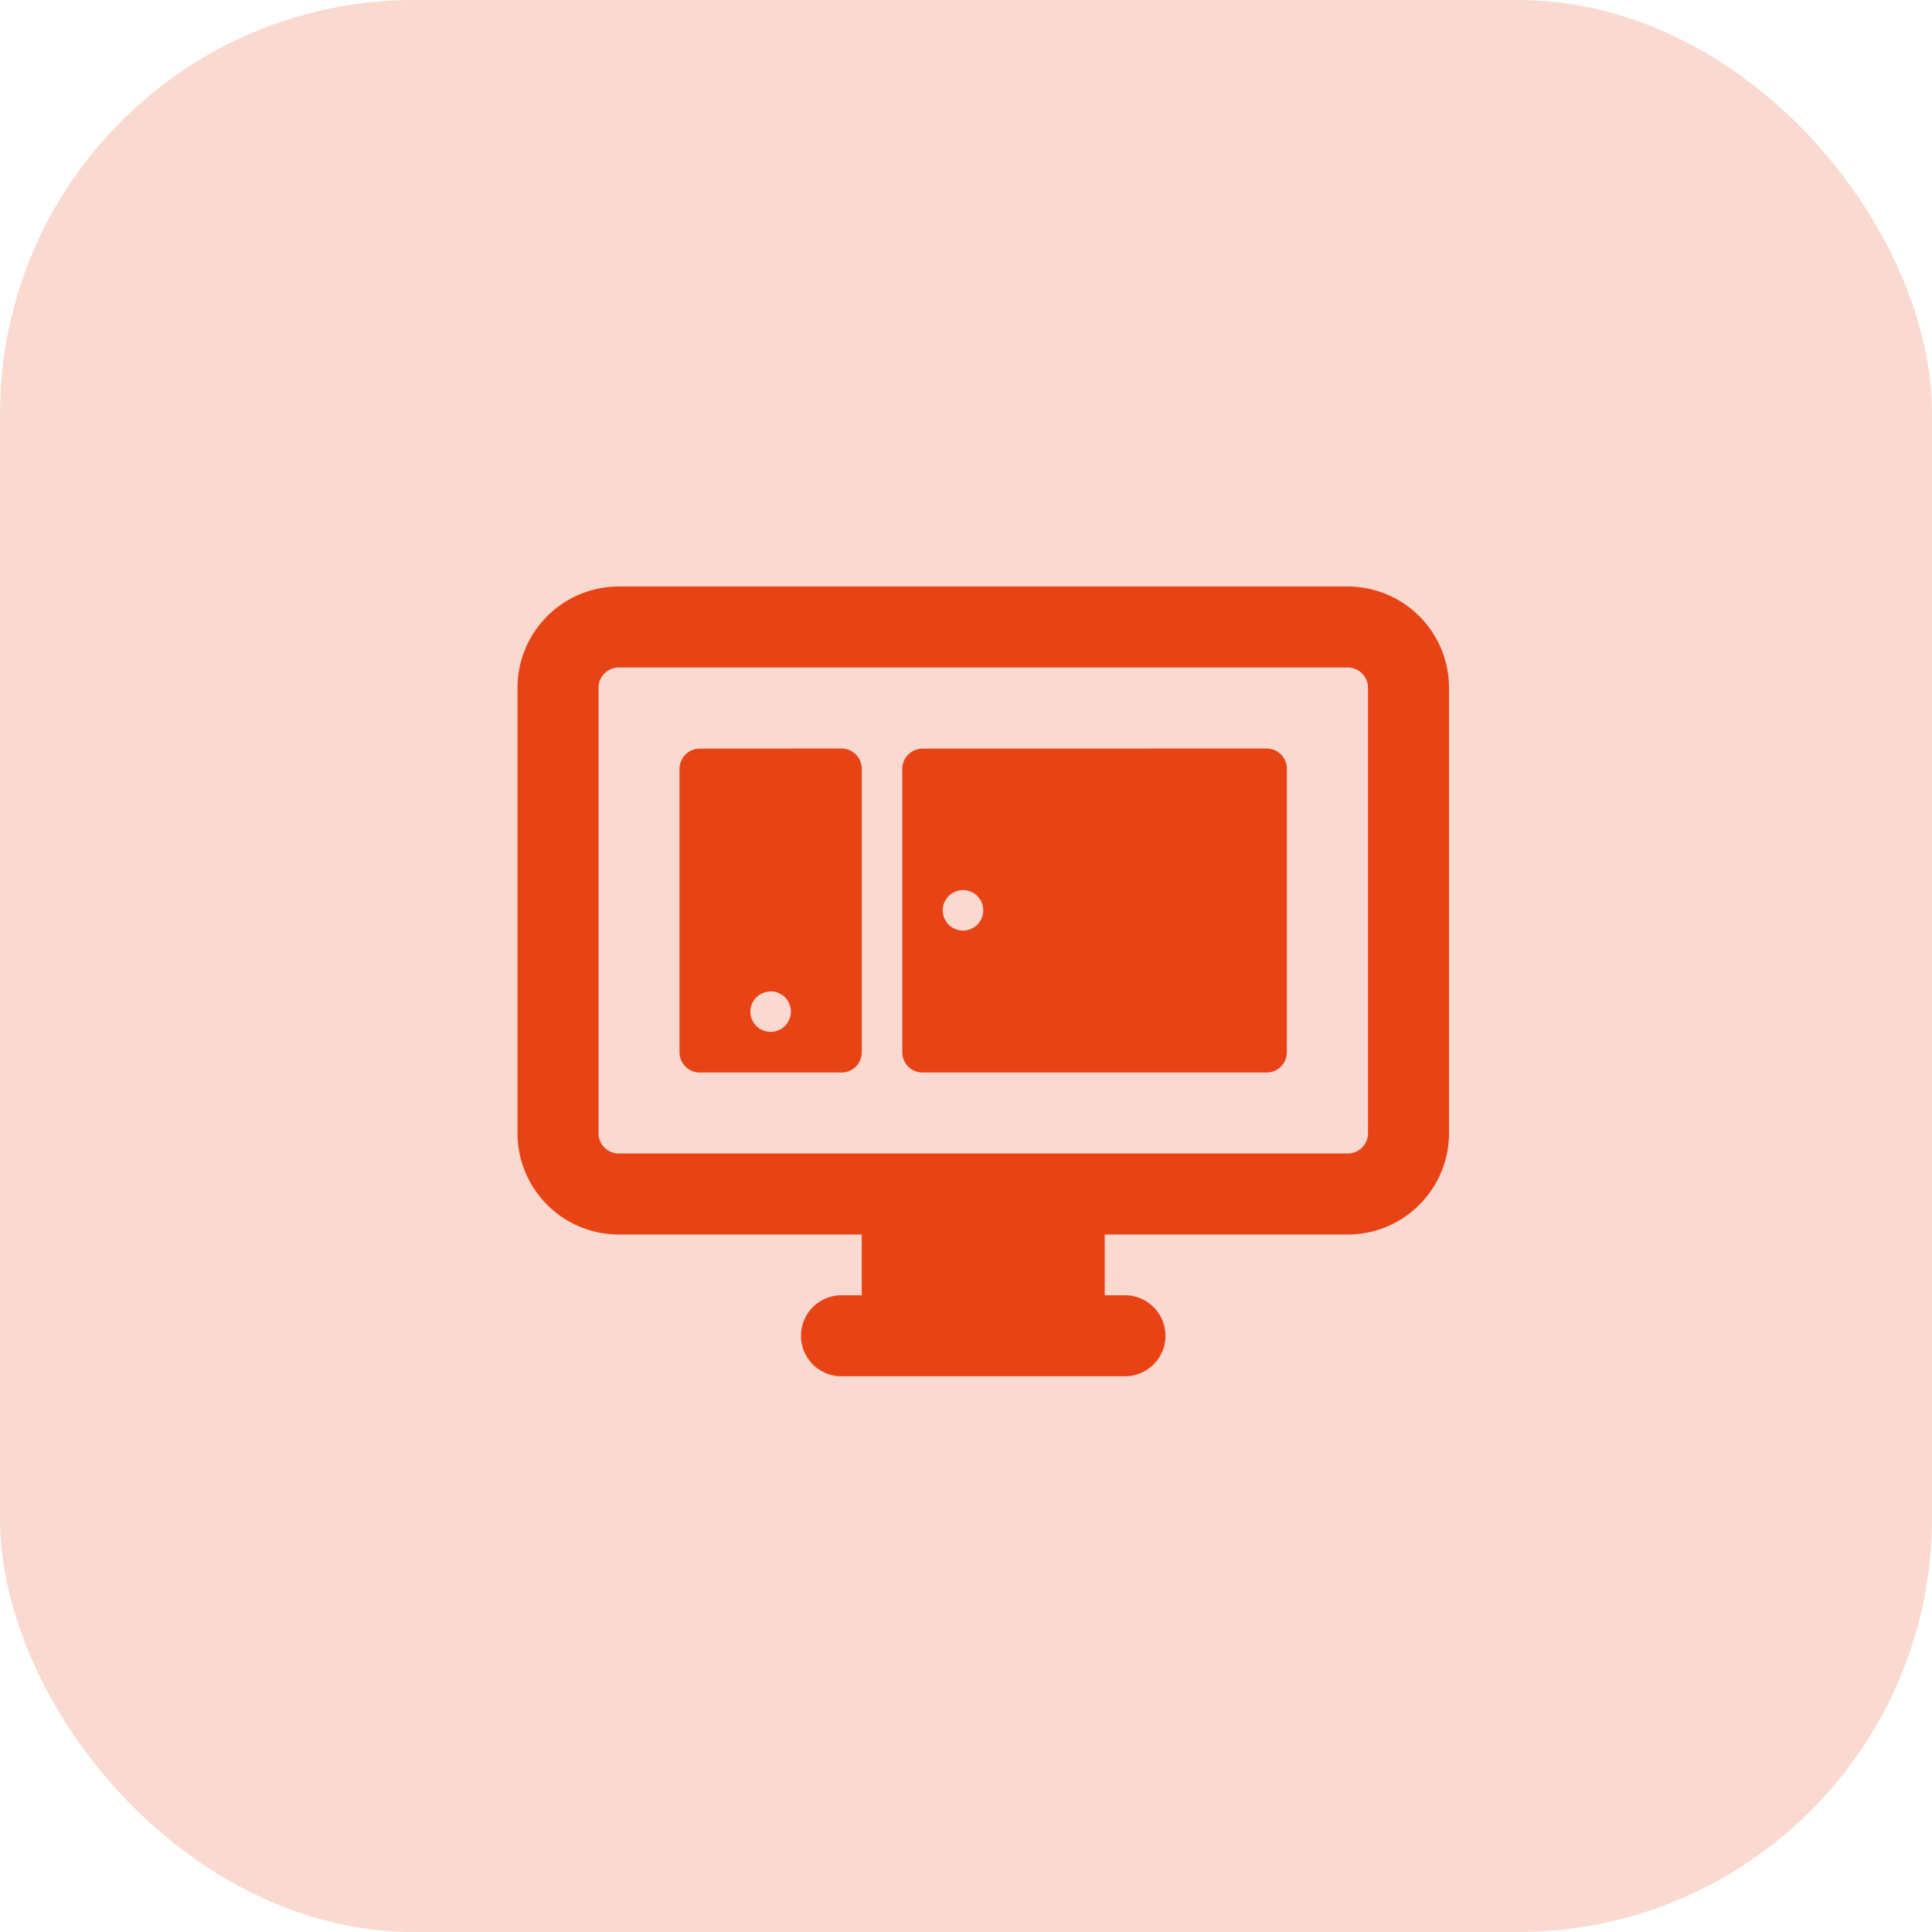
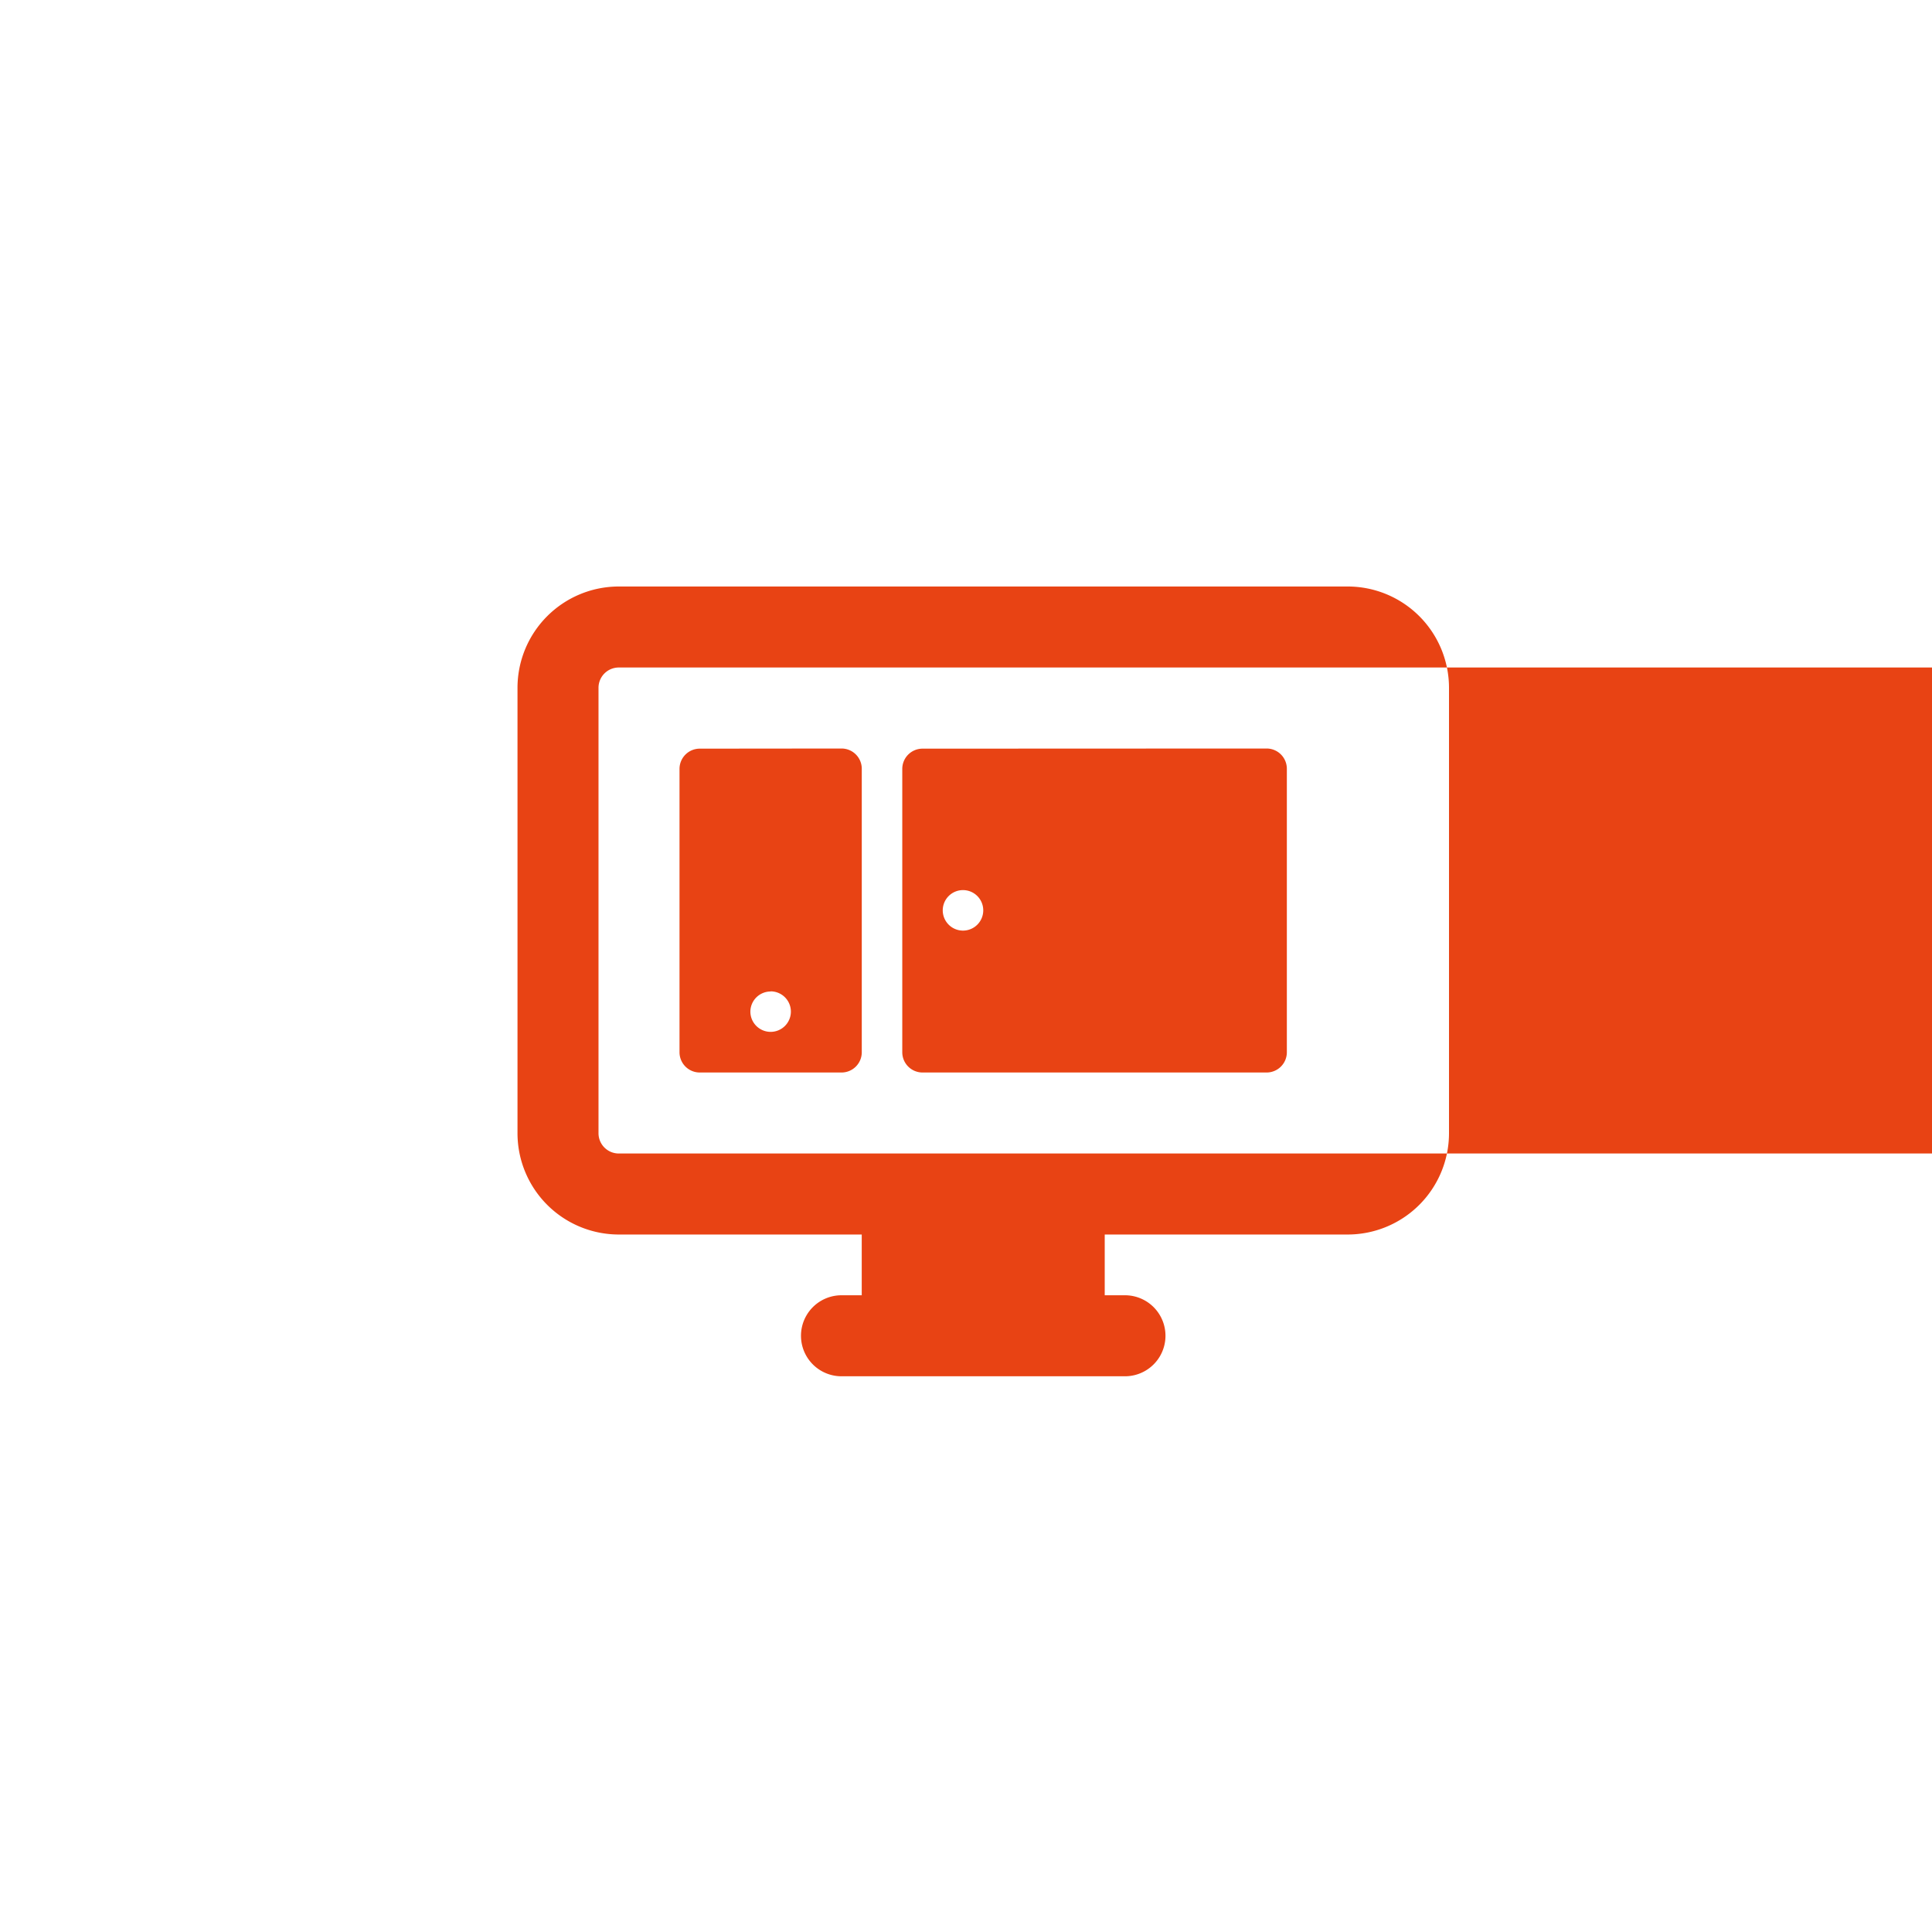
<svg xmlns="http://www.w3.org/2000/svg" id="Forum" width="56" height="56" viewBox="0 0 56 56">
-   <rect id="Rectangle_3064" data-name="Rectangle 3064" width="56" height="56" rx="12" fill="rgba(232,67,20,0.2)" />
-   <path id="icons8-responsive" d="M11.935,15A2.938,2.938,0,0,0,9,17.935V30.848a2.938,2.938,0,0,0,2.935,2.935h7.043v1.761h-.587a1.174,1.174,0,0,0,0,2.348h8.217a1.174,1.174,0,0,0,0-2.348h-.587V33.783h7.043A2.938,2.938,0,0,0,36,30.848V17.935A2.938,2.938,0,0,0,33.065,15Zm0,2.348h21.13a.588.588,0,0,1,.587.587V30.848a.588.588,0,0,1-.587.587H11.935a.588.588,0,0,1-.587-.587V17.935A.588.588,0,0,1,11.935,17.348ZM14.283,19.7a.587.587,0,0,0-.587.587V28.5a.587.587,0,0,0,.587.587h4.109a.587.587,0,0,0,.587-.587V20.283a.587.587,0,0,0-.587-.587Zm6.457,0a.587.587,0,0,0-.587.587V28.5a.587.587,0,0,0,.587.587h9.978A.587.587,0,0,0,31.3,28.5V20.283a.587.587,0,0,0-.587-.587ZM21.913,23.8a.587.587,0,1,1-.587.587A.587.587,0,0,1,21.913,23.8Zm-5.576,2.935a.587.587,0,1,1-.587.587A.587.587,0,0,1,16.337,26.739Z" transform="translate(6 2)" fill="#e84314" />
+   <path id="icons8-responsive" d="M11.935,15A2.938,2.938,0,0,0,9,17.935V30.848a2.938,2.938,0,0,0,2.935,2.935h7.043v1.761h-.587a1.174,1.174,0,0,0,0,2.348h8.217a1.174,1.174,0,0,0,0-2.348h-.587V33.783h7.043A2.938,2.938,0,0,0,36,30.848V17.935A2.938,2.938,0,0,0,33.065,15m0,2.348h21.13a.588.588,0,0,1,.587.587V30.848a.588.588,0,0,1-.587.587H11.935a.588.588,0,0,1-.587-.587V17.935A.588.588,0,0,1,11.935,17.348ZM14.283,19.7a.587.587,0,0,0-.587.587V28.5a.587.587,0,0,0,.587.587h4.109a.587.587,0,0,0,.587-.587V20.283a.587.587,0,0,0-.587-.587Zm6.457,0a.587.587,0,0,0-.587.587V28.5a.587.587,0,0,0,.587.587h9.978A.587.587,0,0,0,31.3,28.5V20.283a.587.587,0,0,0-.587-.587ZM21.913,23.8a.587.587,0,1,1-.587.587A.587.587,0,0,1,21.913,23.8Zm-5.576,2.935a.587.587,0,1,1-.587.587A.587.587,0,0,1,16.337,26.739Z" transform="translate(6 2)" fill="#e84314" />
</svg>